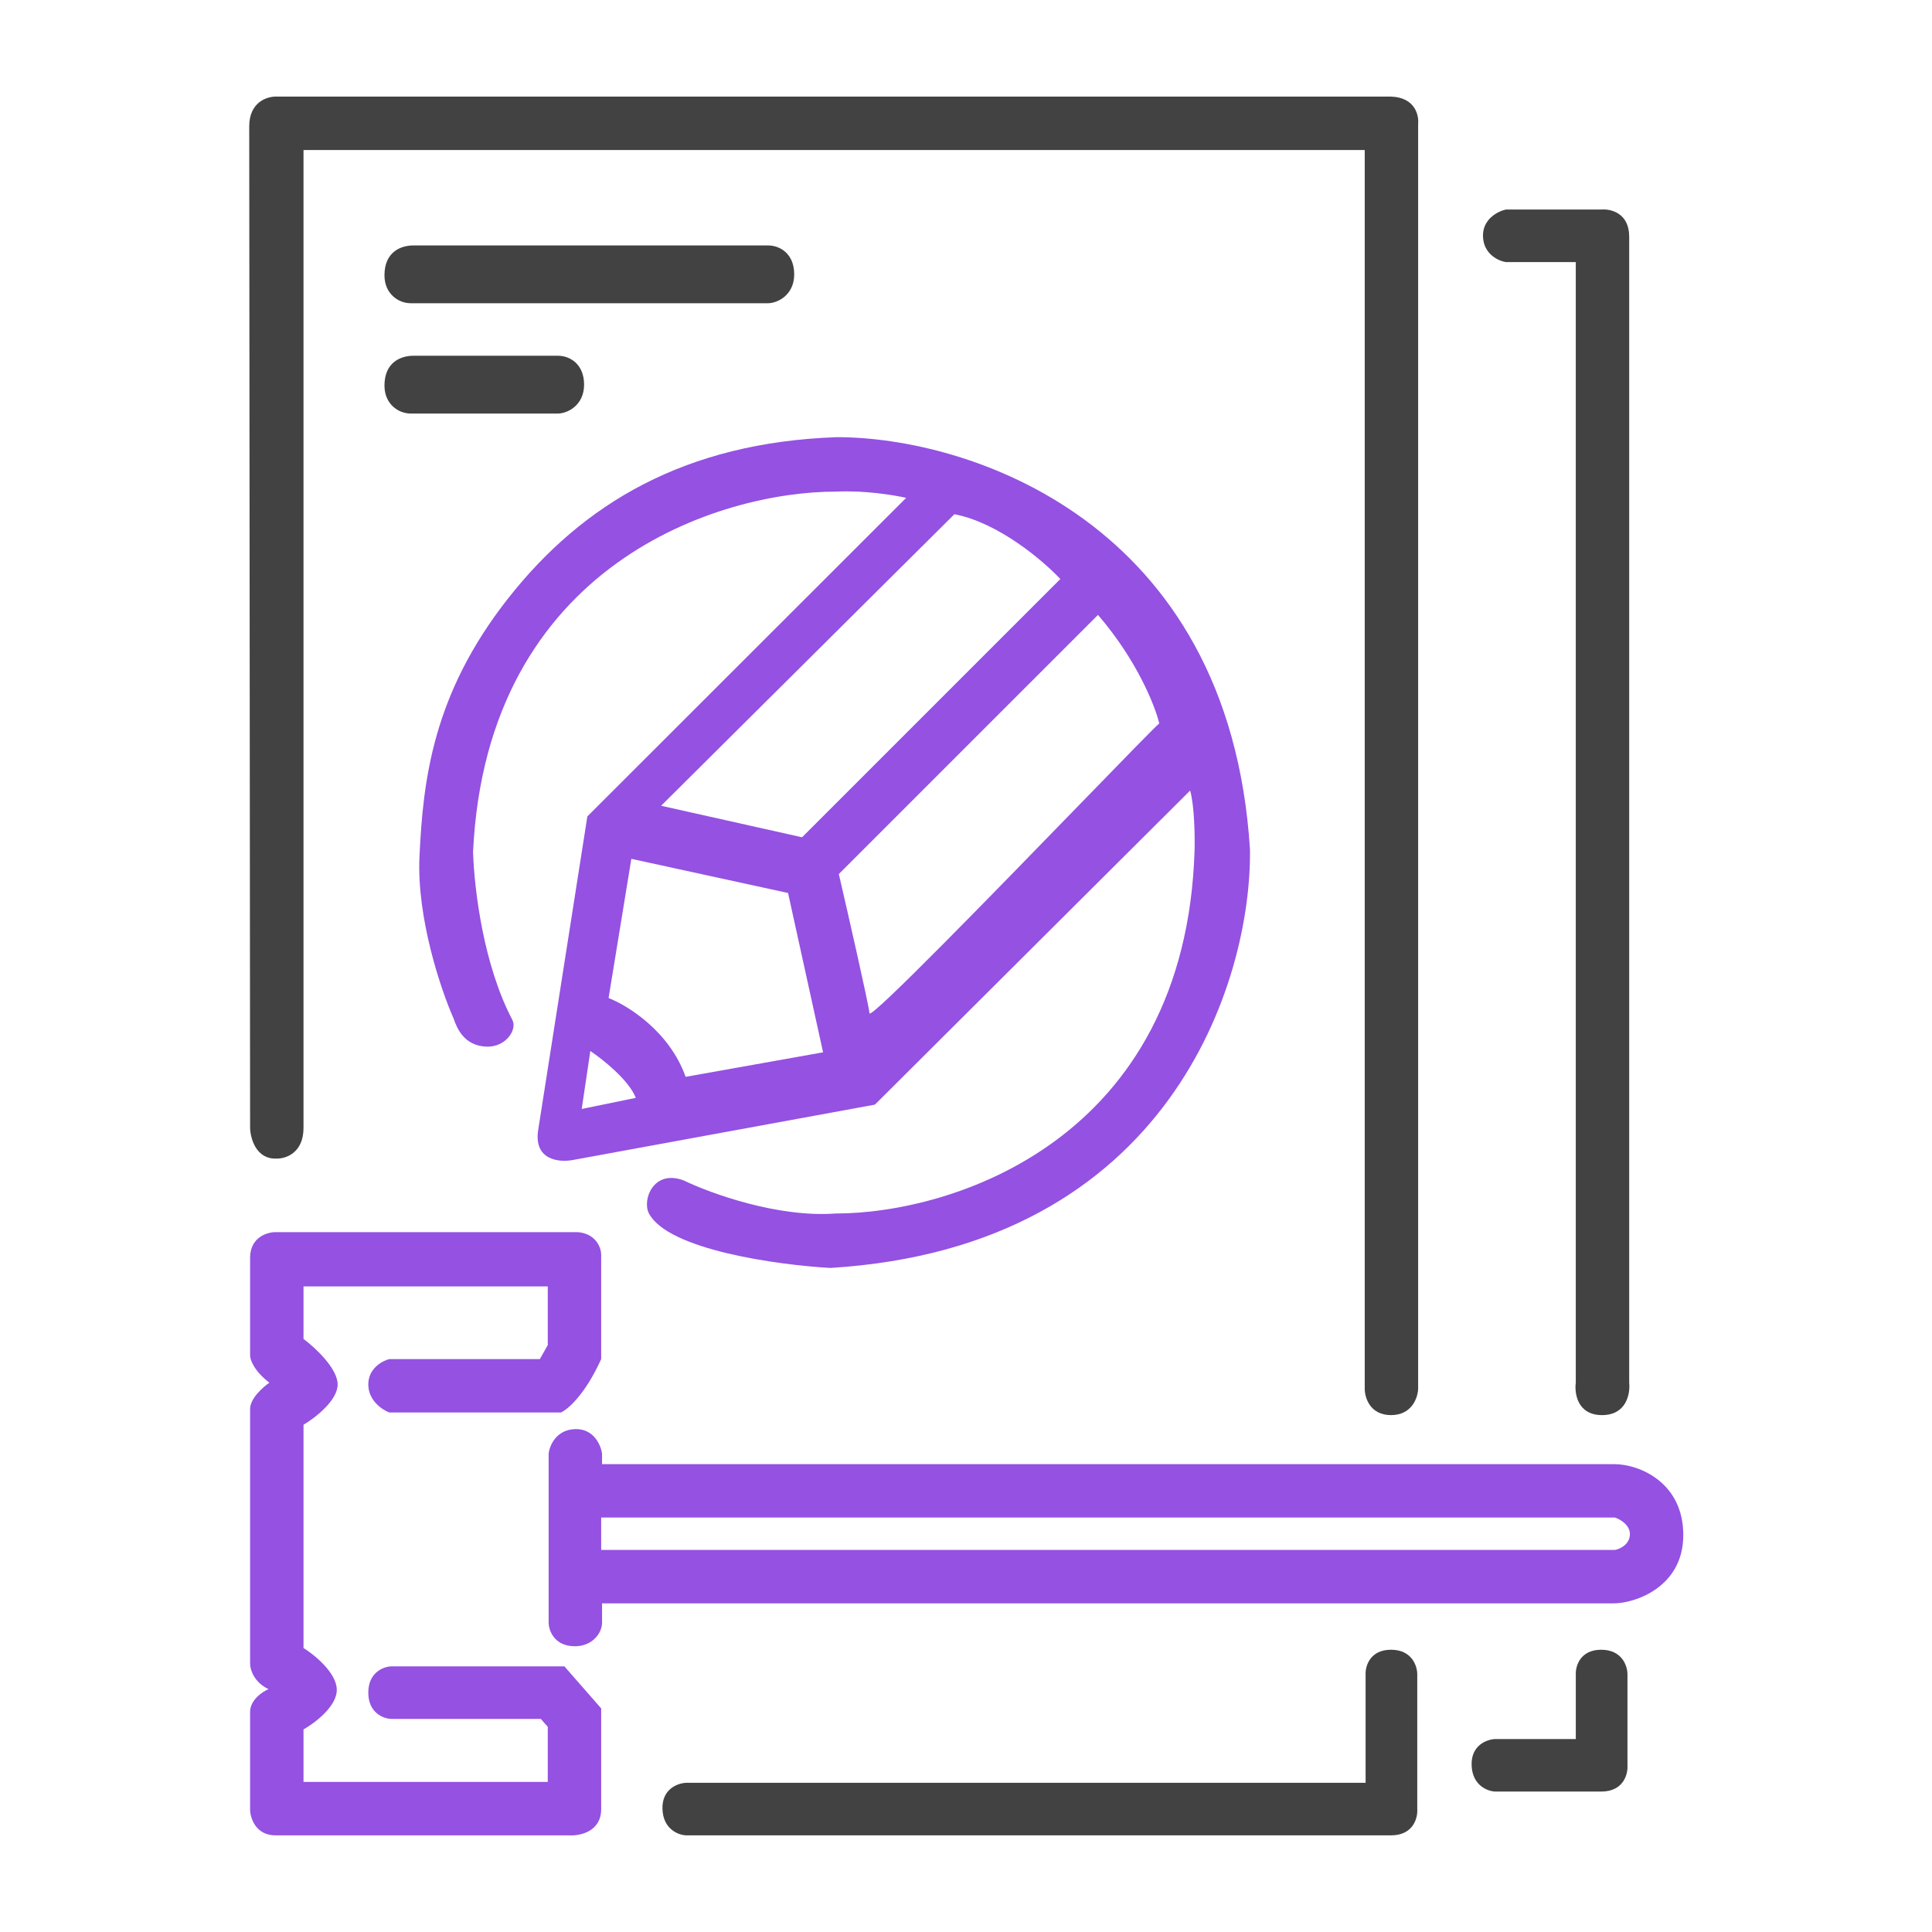
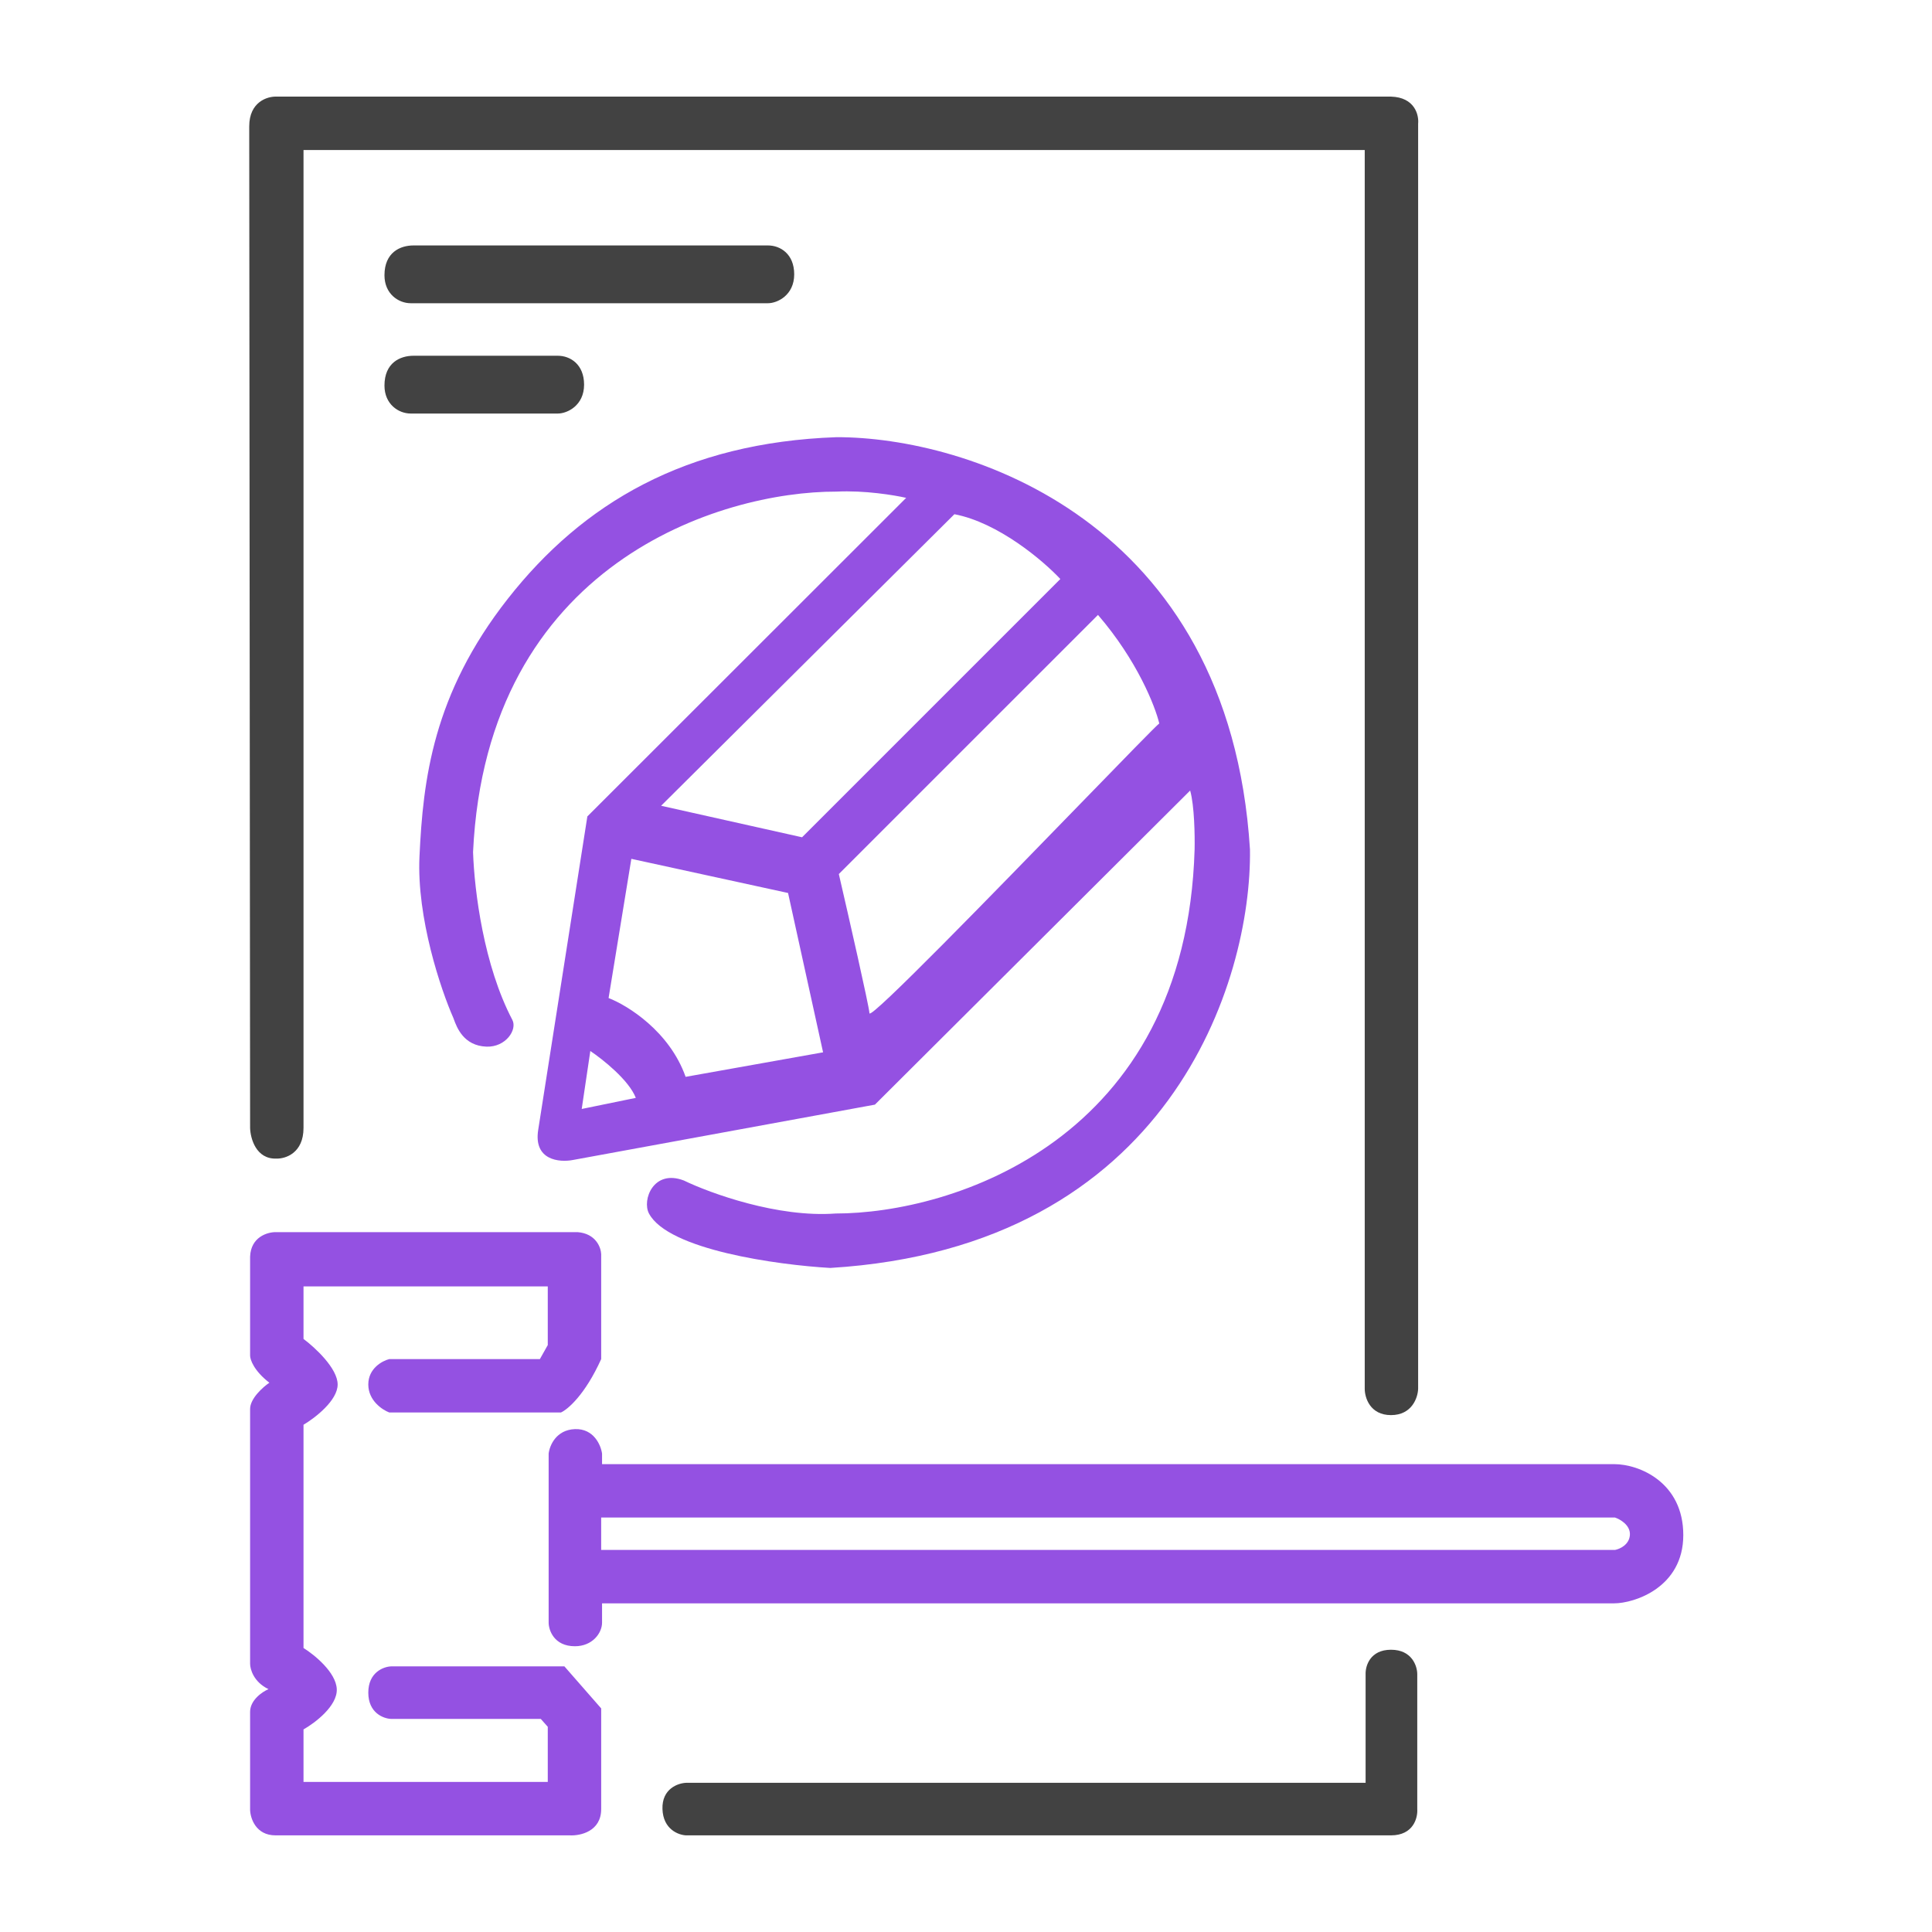
<svg xmlns="http://www.w3.org/2000/svg" width="175" height="175" viewBox="0 0 175 175" fill="none">
-   <path d="M134.328 21.439C134.392 23.025 135.729 23.633 136.39 23.739H142.734V125.246C142.602 126.224 142.893 128.18 145.113 128.18C147.334 128.18 147.677 126.224 147.572 125.246V21.439C147.572 19.282 145.88 18.901 145.034 18.981H136.39C135.676 19.139 134.265 19.853 134.328 21.439Z" fill="#424242" />
  <path d="M25.033 104.945C23.194 105.008 22.681 103.121 22.654 102.169L22.575 11.447C22.575 9.227 24.214 8.725 25.033 8.751H125.996C128.153 8.814 128.534 10.416 128.454 11.209V125.801C128.428 126.594 127.899 128.18 125.996 128.18C124.093 128.18 123.617 126.594 123.617 125.801V13.588H27.492V102.169C27.492 104.453 25.853 104.971 25.033 104.945Z" fill="#424242" />
  <path d="M34.825 24.934C34.825 22.846 36.266 22.232 37.453 22.232H69.564C70.667 22.232 71.939 22.992 71.939 24.849C71.939 26.741 70.412 27.466 69.564 27.466H37.199C36.097 27.466 34.825 26.622 34.825 24.934Z" fill="#424242" />
  <path d="M34.825 34.926C34.825 32.839 36.266 32.224 37.453 32.224H50.532C51.634 32.224 52.906 32.984 52.906 34.842C52.906 36.734 51.38 37.458 50.532 37.458H37.199C36.097 37.458 34.825 36.614 34.825 34.926Z" fill="#424242" />
  <path fill-rule="evenodd" clip-rule="evenodd" d="M44.062 94.805C45.81 94.869 46.875 93.269 46.408 92.38C43.82 87.449 42.971 80.741 42.849 77.184C44.079 50.996 65.309 44.503 75.771 44.53C78.295 44.401 81.029 44.853 82.08 45.096L53.203 73.951L48.754 102.321C48.301 105.102 50.668 105.312 51.909 105.069L79.249 100.058L107.803 71.607C108.191 72.965 108.234 75.729 108.207 76.942C107.431 103.324 86.206 109.919 75.69 109.919C70.448 110.307 64.339 108.087 61.939 106.928C59.189 105.878 58.137 108.698 58.784 109.919C60.531 113.217 70.459 114.58 75.205 114.85C106.007 112.974 113.384 88.796 113.222 76.942C111.346 47.003 87.473 39.573 75.771 39.6C62.101 40.085 52.798 45.581 46.004 54.229C39.209 62.878 38.319 70.637 37.996 77.588C37.737 83.149 39.937 89.659 41.07 92.218C41.081 92.25 41.094 92.284 41.108 92.321L41.109 92.324C41.373 93.047 41.988 94.728 44.062 94.805ZM53.471 95.2L52.692 100.45L57.592 99.445C56.968 97.836 54.585 95.945 53.471 95.2ZM57.187 77.793L55.125 90.402C56.843 91.063 60.644 93.416 62.103 97.54L74.554 95.319L71.382 80.886L57.187 77.793ZM78.757 91.781C78.694 91.019 76.88 83.057 75.981 79.171L99.455 55.698C103.008 59.822 104.636 63.972 105.006 65.531C104.768 65.69 101.777 68.77 97.893 72.768L97.891 72.77C90.132 80.758 78.81 92.415 78.757 91.781ZM59.883 72.986L72.651 75.841L96.045 52.447C94.512 50.808 90.446 47.34 86.449 46.578L59.883 72.986Z" fill="#9451E2" />
  <path d="M27.492 156.65V161.408H49.617V156.412L48.983 155.698H35.422C34.735 155.672 33.36 155.159 33.36 153.319C33.36 151.48 34.735 150.967 35.422 150.94H51.124L54.455 154.747V163.867C54.455 165.897 52.551 166.299 51.6 166.246H24.954C23.178 166.246 22.681 164.712 22.654 163.946V155.064C22.654 153.985 23.765 153.24 24.32 153.002C22.987 152.368 22.654 151.205 22.654 150.702V127.625C22.654 126.674 23.817 125.643 24.399 125.246C23.003 124.168 22.654 123.158 22.654 122.788V113.827C22.718 112.05 24.214 111.606 24.954 111.606H52.313C53.963 111.733 54.428 112.981 54.455 113.589V123.105C52.995 126.341 51.415 127.678 50.807 127.943H35.263C34.629 127.705 33.36 126.864 33.36 125.405C33.36 123.946 34.629 123.264 35.263 123.105H48.903L49.617 121.836V116.523H27.492V121.281C28.523 122.048 30.584 123.946 30.584 125.405C30.584 126.864 28.523 128.445 27.492 129.053V149.275C28.47 149.883 30.442 151.48 30.505 153.002C30.569 154.525 28.523 156.069 27.492 156.65Z" fill="#9451E2" />
  <path fill-rule="evenodd" clip-rule="evenodd" d="M49.696 131.67C49.776 130.956 50.362 129.513 52.075 129.449C53.788 129.386 54.428 130.903 54.534 131.67V132.621H146.207C148.507 132.621 152.472 134.287 152.472 139.045C152.472 143.803 148.031 145.23 146.207 145.23H54.534V146.975C54.534 147.927 53.661 149.116 52.075 149.116C50.168 149.116 49.696 147.636 49.696 146.975V131.67ZM54.454 137.459V140.393H146.287C146.71 140.314 147.571 139.933 147.635 139.045C147.698 138.157 146.762 137.617 146.287 137.459H54.454Z" fill="#9451E2" />
  <path d="M60.006 163.867C60.069 165.706 61.46 166.219 62.147 166.246H125.996C128.026 166.246 128.428 164.66 128.375 163.867V151.654C128.375 150.914 127.9 149.433 125.996 149.433C124.093 149.433 123.67 150.914 123.696 151.654V161.487H62.147C61.407 161.514 59.943 162.027 60.006 163.867Z" fill="#424242" />
-   <path d="M133.299 159.901C133.363 161.741 134.753 162.254 135.441 162.28H145.036C147.066 162.28 147.468 160.694 147.415 159.901V151.654C147.415 150.914 146.939 149.433 145.036 149.433C143.133 149.433 142.71 150.914 142.736 151.654V157.522H135.441C134.7 157.549 133.236 158.062 133.299 159.901Z" fill="#424242" />
</svg>